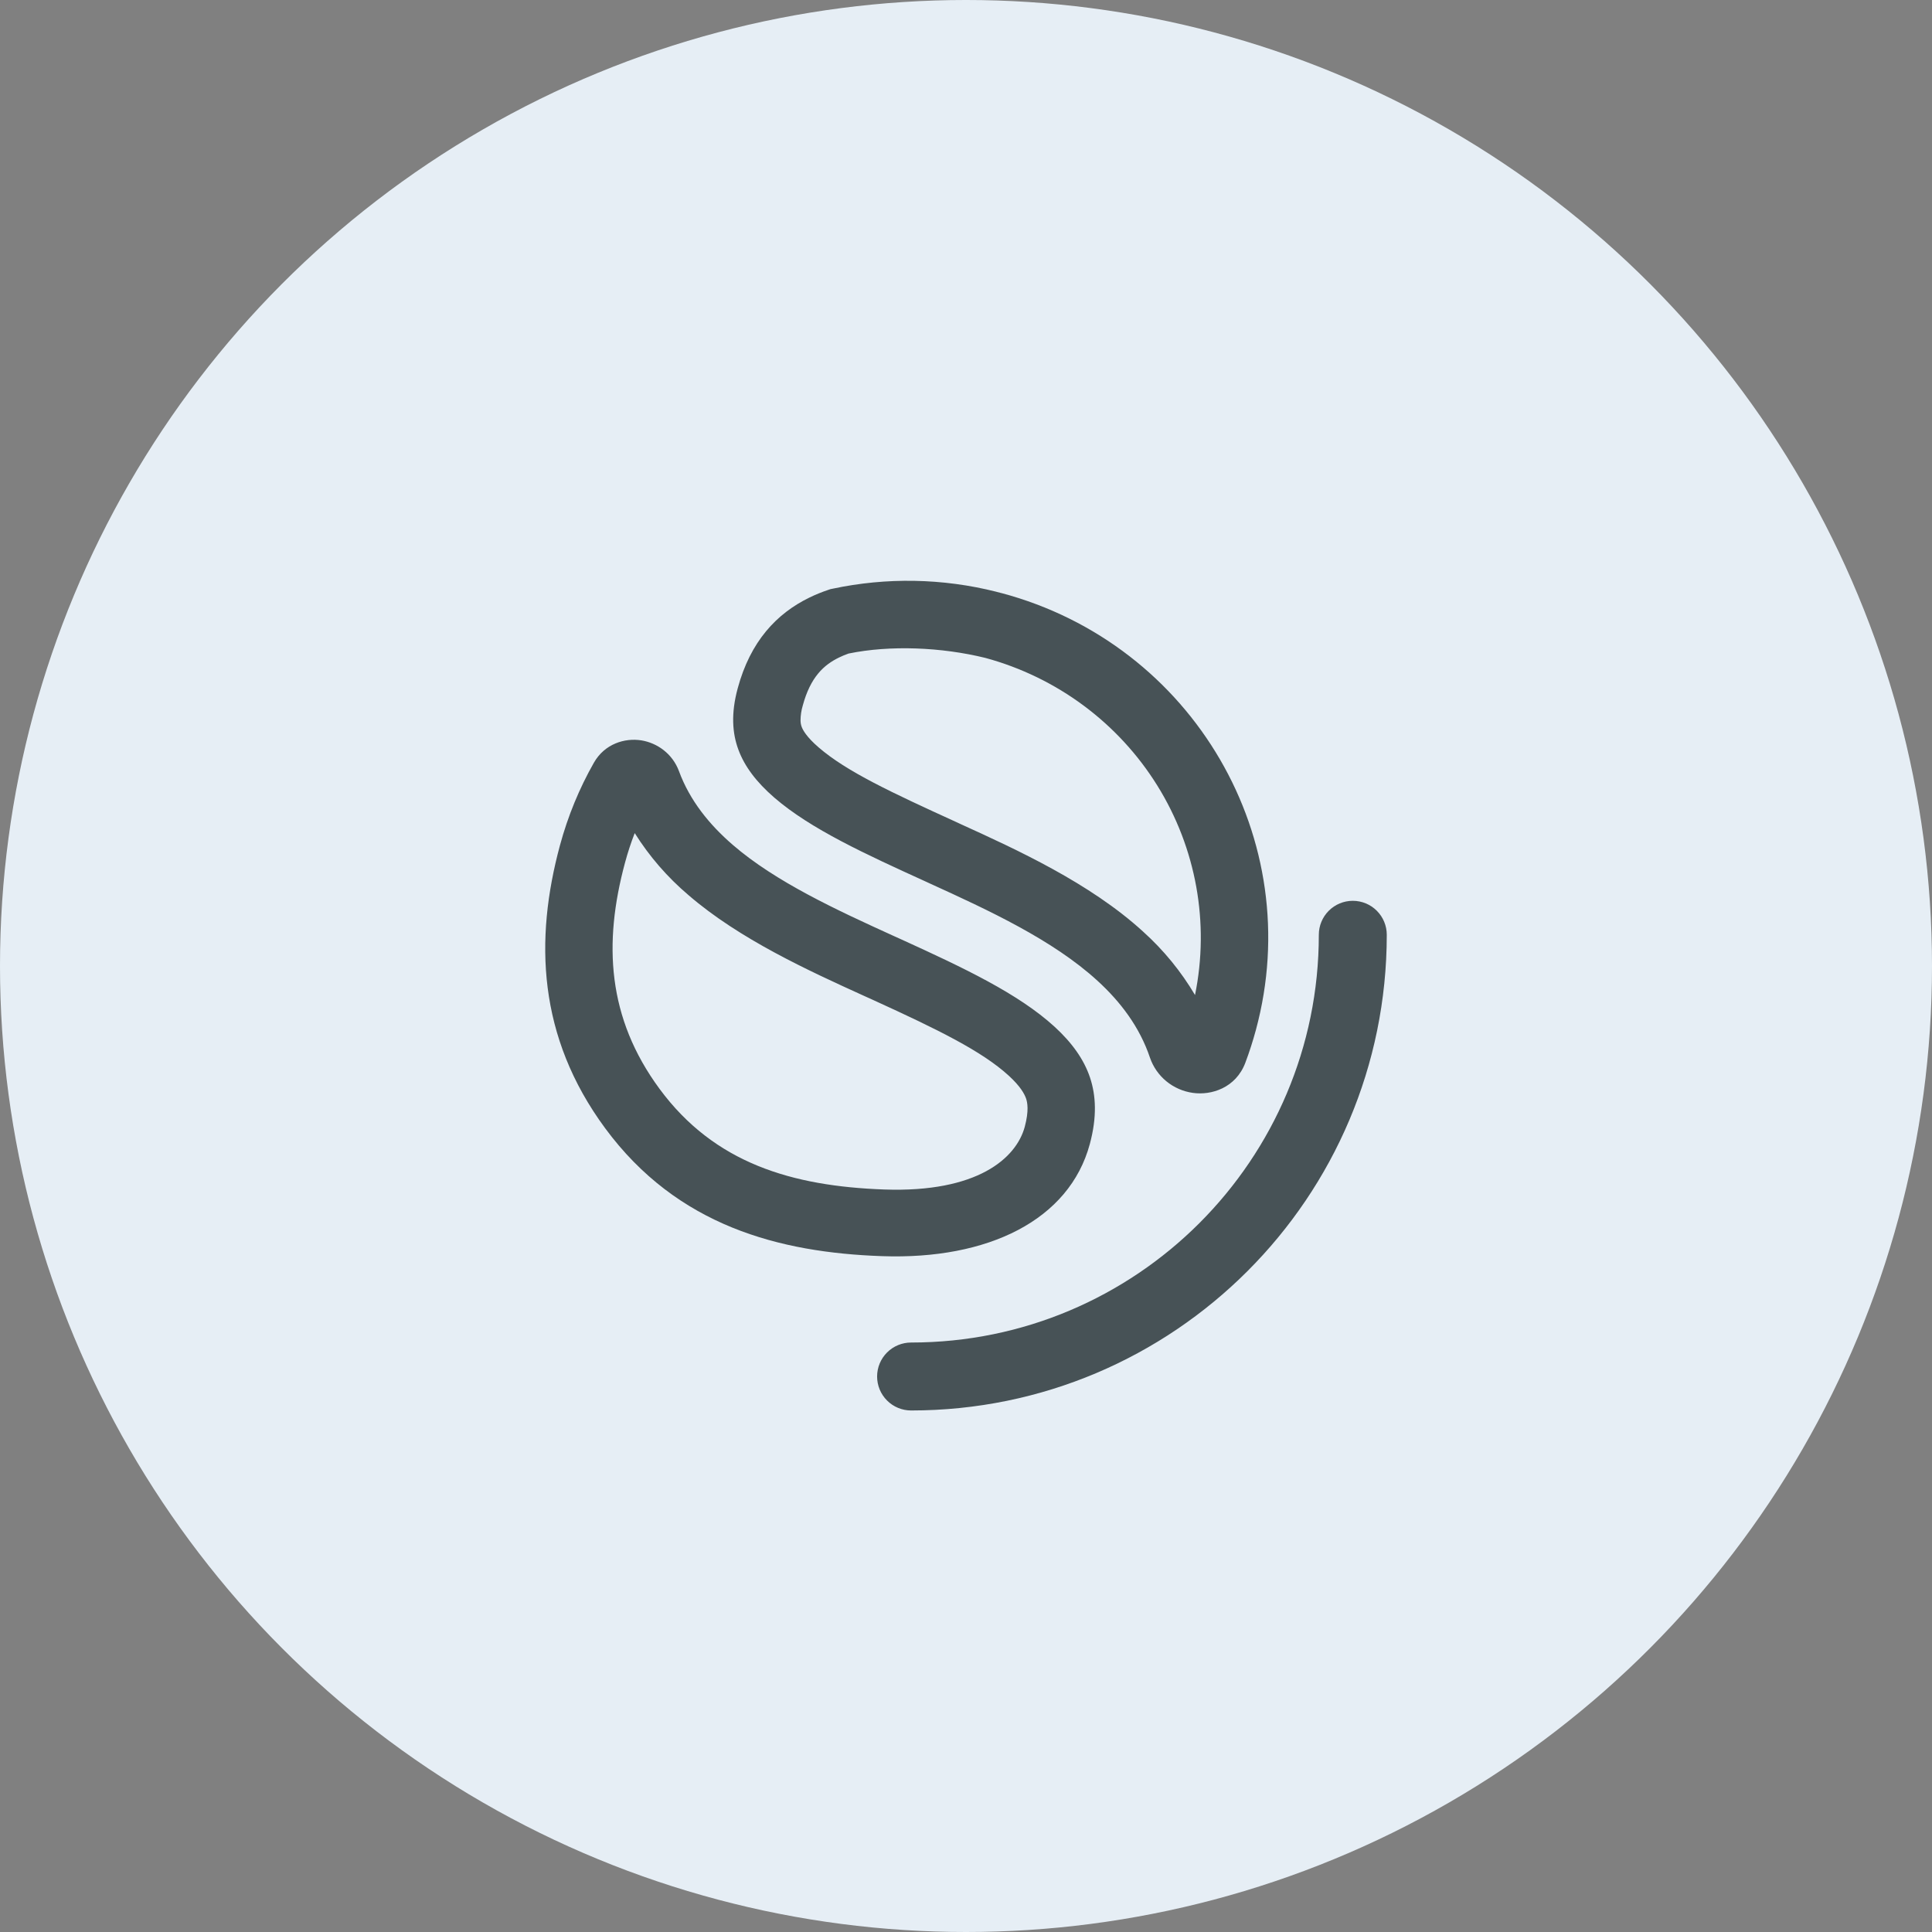
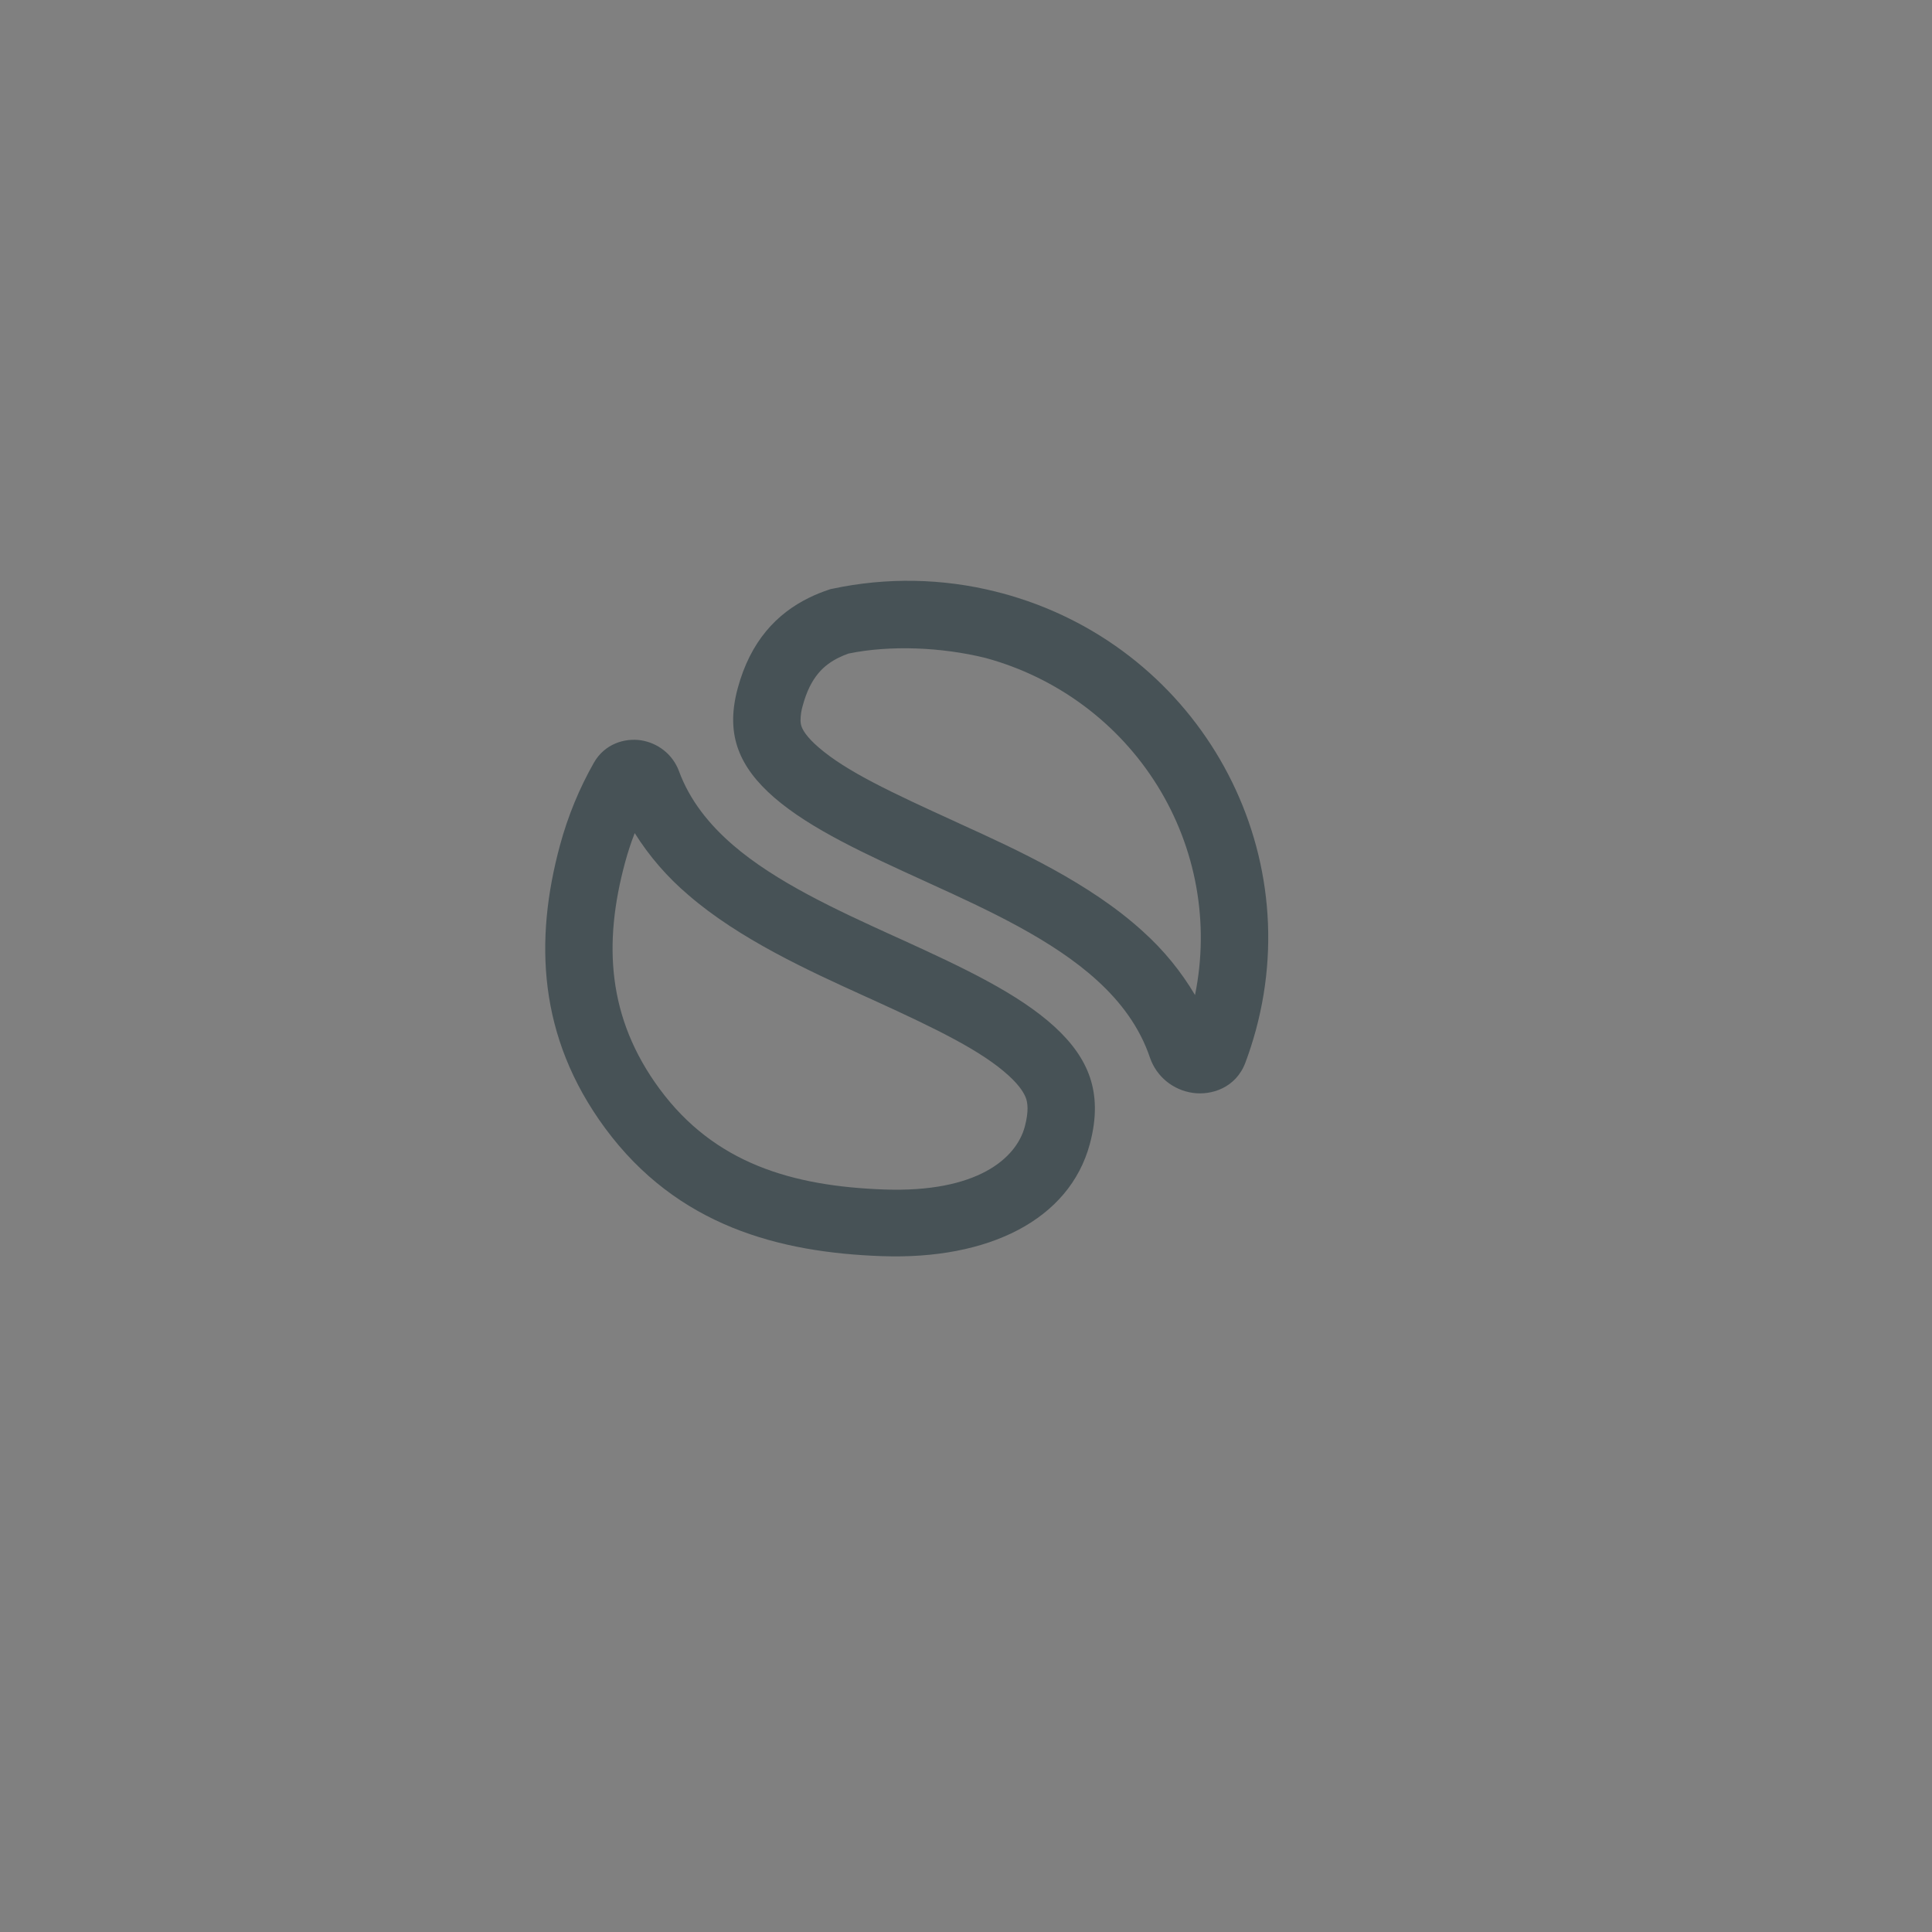
<svg xmlns="http://www.w3.org/2000/svg" width="163" height="163" viewBox="0 0 163 163" fill="none">
  <rect x="0" y="0" width="163" height="163" fill="#808080" stroke="none" />
  <g id="Group 92">
-     <circle id="Ellipse 5" cx="81.5" cy="81.5" r="81.5" fill="#E6EEF5" />
    <g id="Group 41">
      <path id="Vector" fill-rule="evenodd" clip-rule="evenodd" d="M84.484 50.036H84.489C100.688 54.351 110.299 70.847 105.957 86.899C105.701 87.842 105.406 88.765 105.067 89.663C104.263 91.796 102.186 92.427 100.64 92.205C99.819 92.09 99.046 91.752 98.407 91.228C97.769 90.704 97.289 90.015 97.022 89.238C96.152 86.649 94.541 84.524 92.589 82.742C88.826 79.297 83.392 76.789 78.456 74.54L78.158 74.402C73.025 72.063 68.41 69.958 65.326 67.293C63.82 65.99 62.817 64.661 62.297 63.248C61.785 61.869 61.66 60.203 62.24 58.069C63.309 54.112 65.517 51.765 68.293 50.414C68.814 50.16 69.359 49.941 69.925 49.752L70.075 49.702L70.232 49.671C74.797 48.698 79.528 48.784 84.055 49.924L84.06 49.927L84.487 50.039L84.484 50.036ZM70.797 55.469C71.055 55.343 71.319 55.233 71.59 55.139C75.103 54.416 79.428 54.596 83.139 55.508C89.176 57.149 94.359 60.998 97.641 66.277C100.923 71.556 102.06 77.872 100.822 83.949C99.646 81.959 98.171 80.156 96.448 78.605C91.958 74.495 85.743 71.664 81.016 69.513L80.698 69.364C75.208 66.859 71.419 65.092 69.064 63.054C68.04 62.17 67.734 61.588 67.634 61.317C67.573 61.148 67.541 60.969 67.54 60.788C67.542 60.36 67.605 59.935 67.728 59.525C68.379 57.118 69.51 56.091 70.797 55.469ZM54.104 62.463C55.437 62.677 56.736 63.58 57.284 65.061C58.202 67.552 59.856 69.578 61.817 71.275C65.443 74.411 70.607 76.784 75.373 78.954L76.089 79.277C81.261 81.636 85.91 83.823 88.971 86.623C90.452 87.98 91.449 89.382 91.961 90.907C92.464 92.41 92.566 94.223 91.944 96.528C90.219 102.908 83.409 106.3 74.403 105.979C65.773 105.675 57.145 103.449 51.052 95.182C45.357 87.454 45.092 79.272 47.244 71.315C47.917 68.835 48.883 66.502 50.103 64.354C51.012 62.75 52.717 62.243 54.104 62.463ZM53.55 70.287C53.237 71.092 52.964 71.92 52.734 72.773C50.893 79.584 51.234 85.88 55.644 91.864C60.276 98.146 66.819 100.077 74.605 100.356C82.466 100.634 85.737 97.718 86.456 95.07C86.825 93.691 86.678 93.012 86.57 92.686C86.433 92.292 86.092 91.656 85.112 90.758C82.847 88.683 79.118 86.857 73.716 84.391L72.821 83.986C68.262 81.912 62.385 79.238 58.08 75.514C56.309 74.012 54.781 72.249 53.55 70.287Z" fill="#475256" />
-       <path id="Vector_2" d="M114.133 76C114.894 76 115.623 76.302 116.16 76.84C116.698 77.377 117 78.106 117 78.867C117 101.032 99.032 119 76.867 119C76.106 119 75.377 118.698 74.84 118.16C74.302 117.623 74 116.894 74 116.133C74 115.373 74.302 114.644 74.84 114.106C75.377 113.569 76.106 113.267 76.867 113.267C95.867 113.267 111.267 97.864 111.267 78.867C111.267 78.106 111.569 77.377 112.106 76.84C112.644 76.302 113.373 76 114.133 76Z" fill="#475256" />
    </g>
  </g>
</svg>